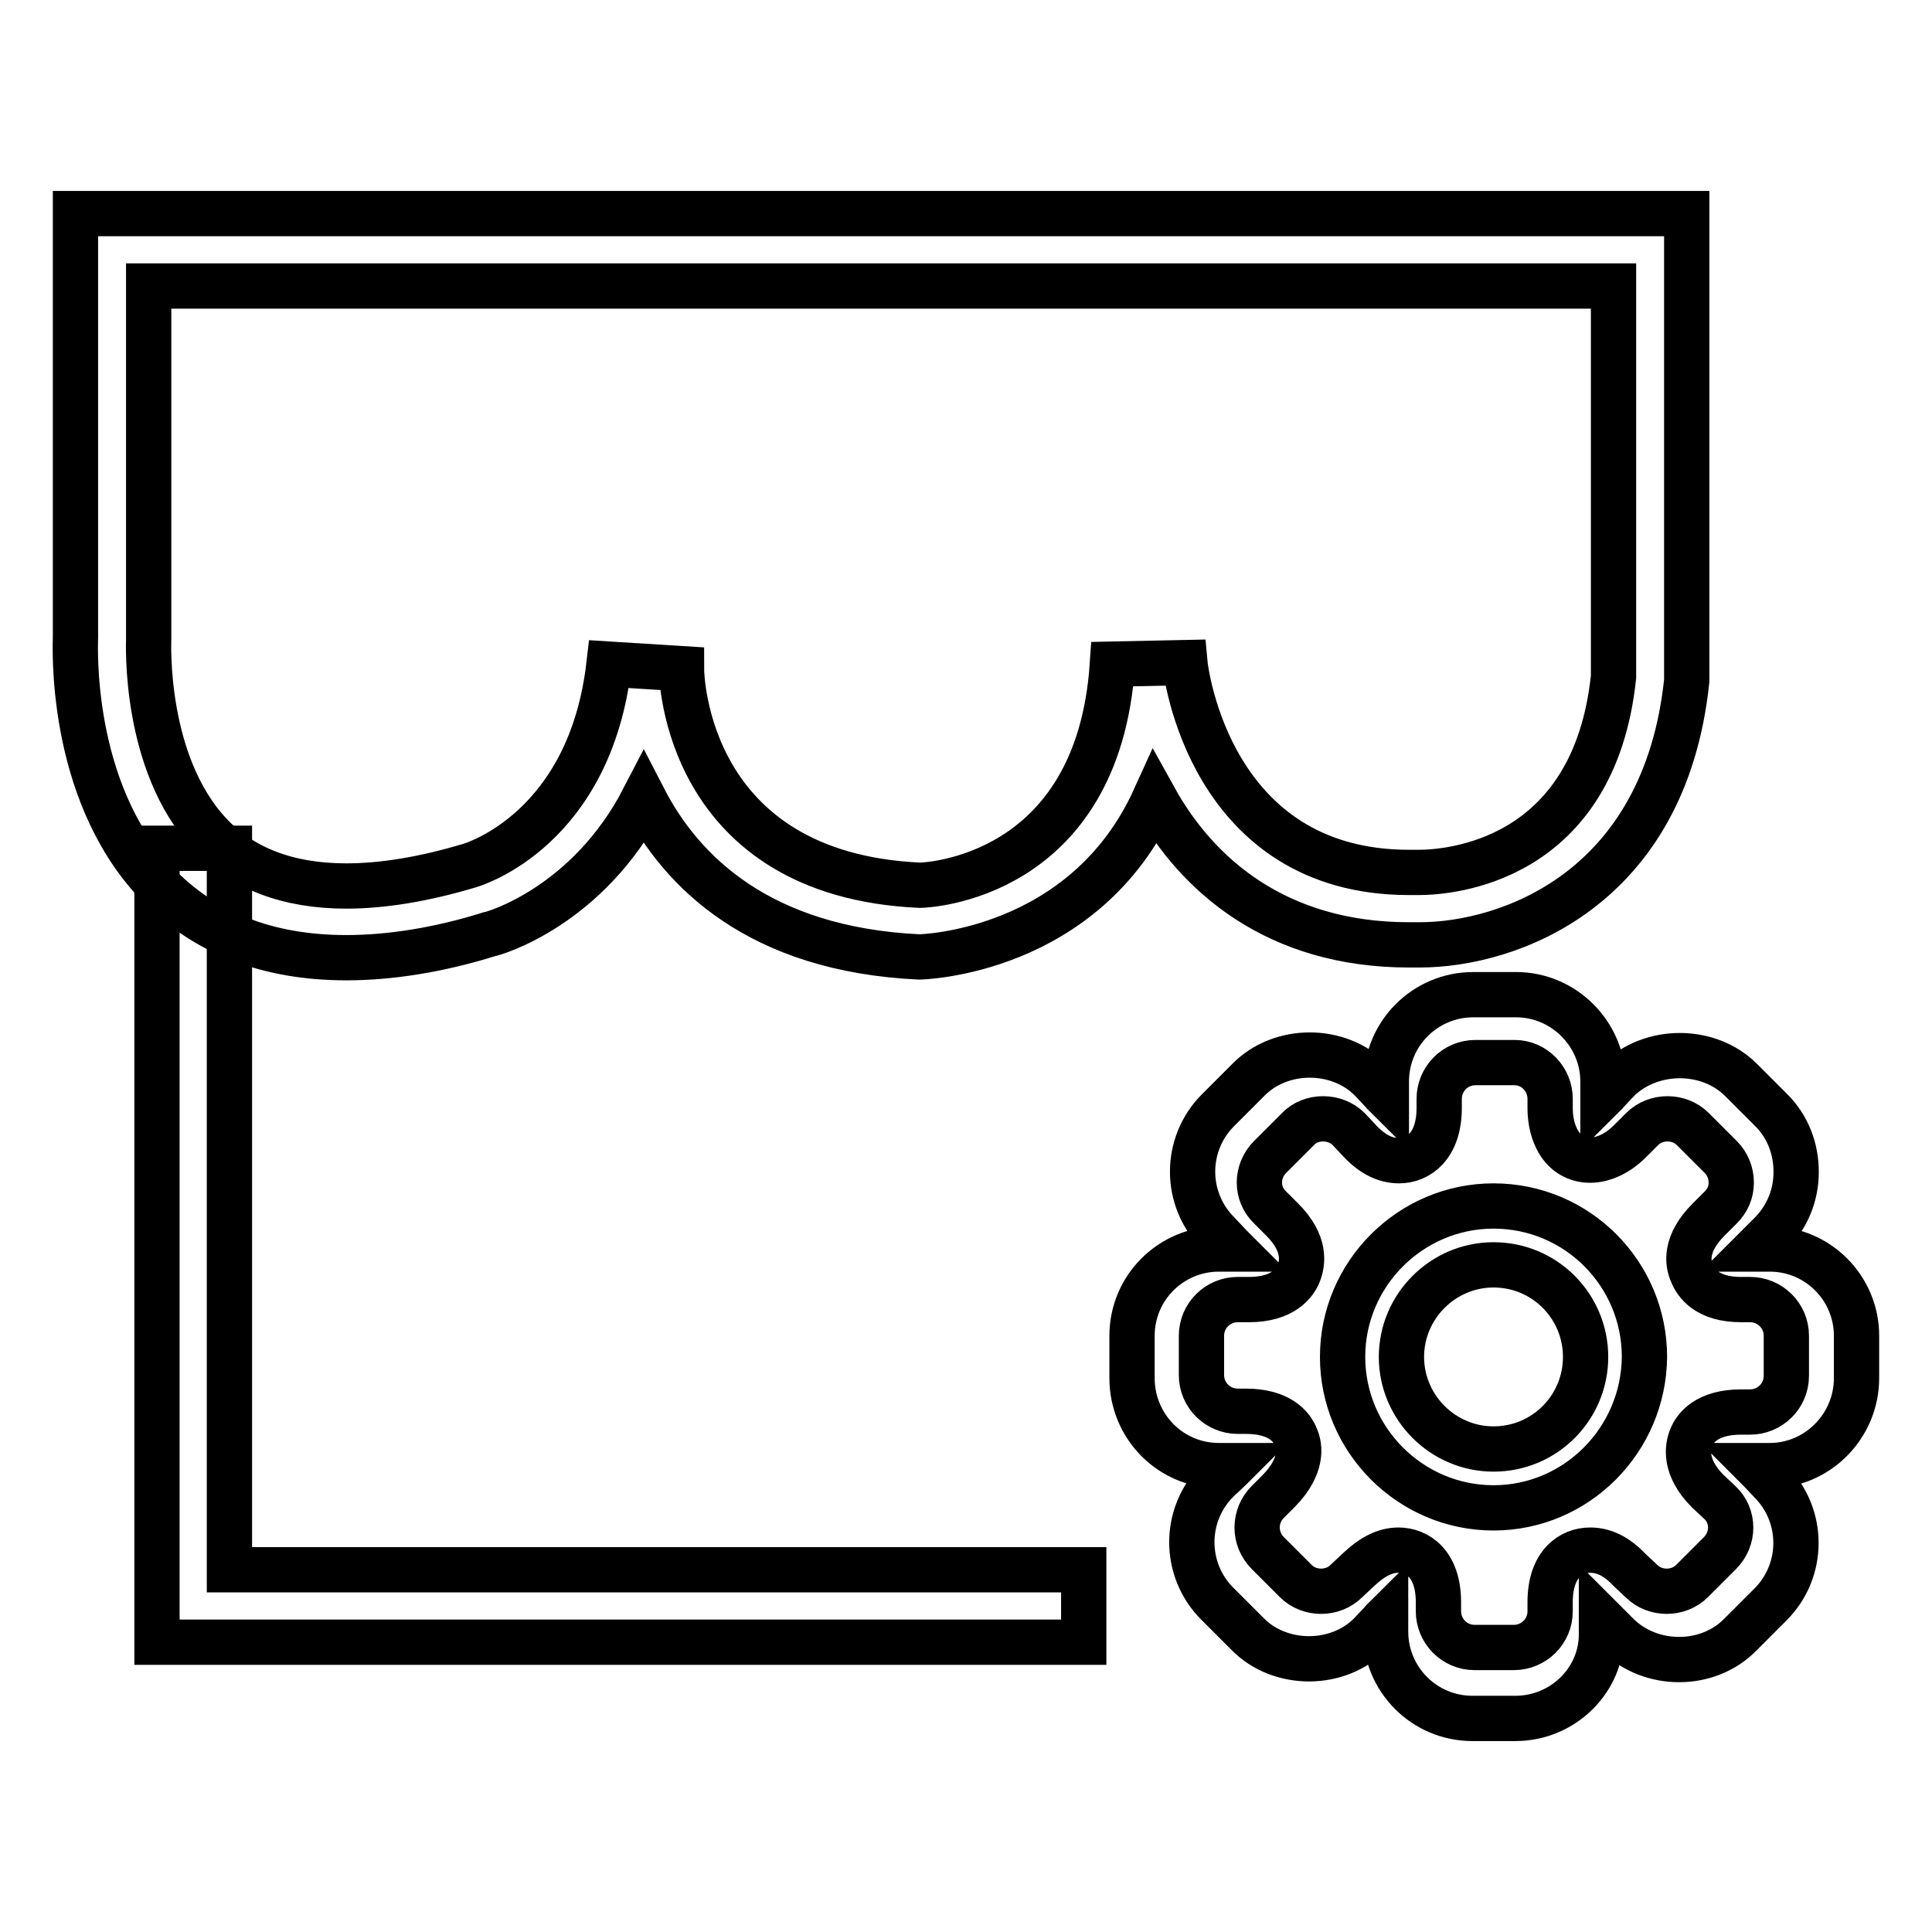
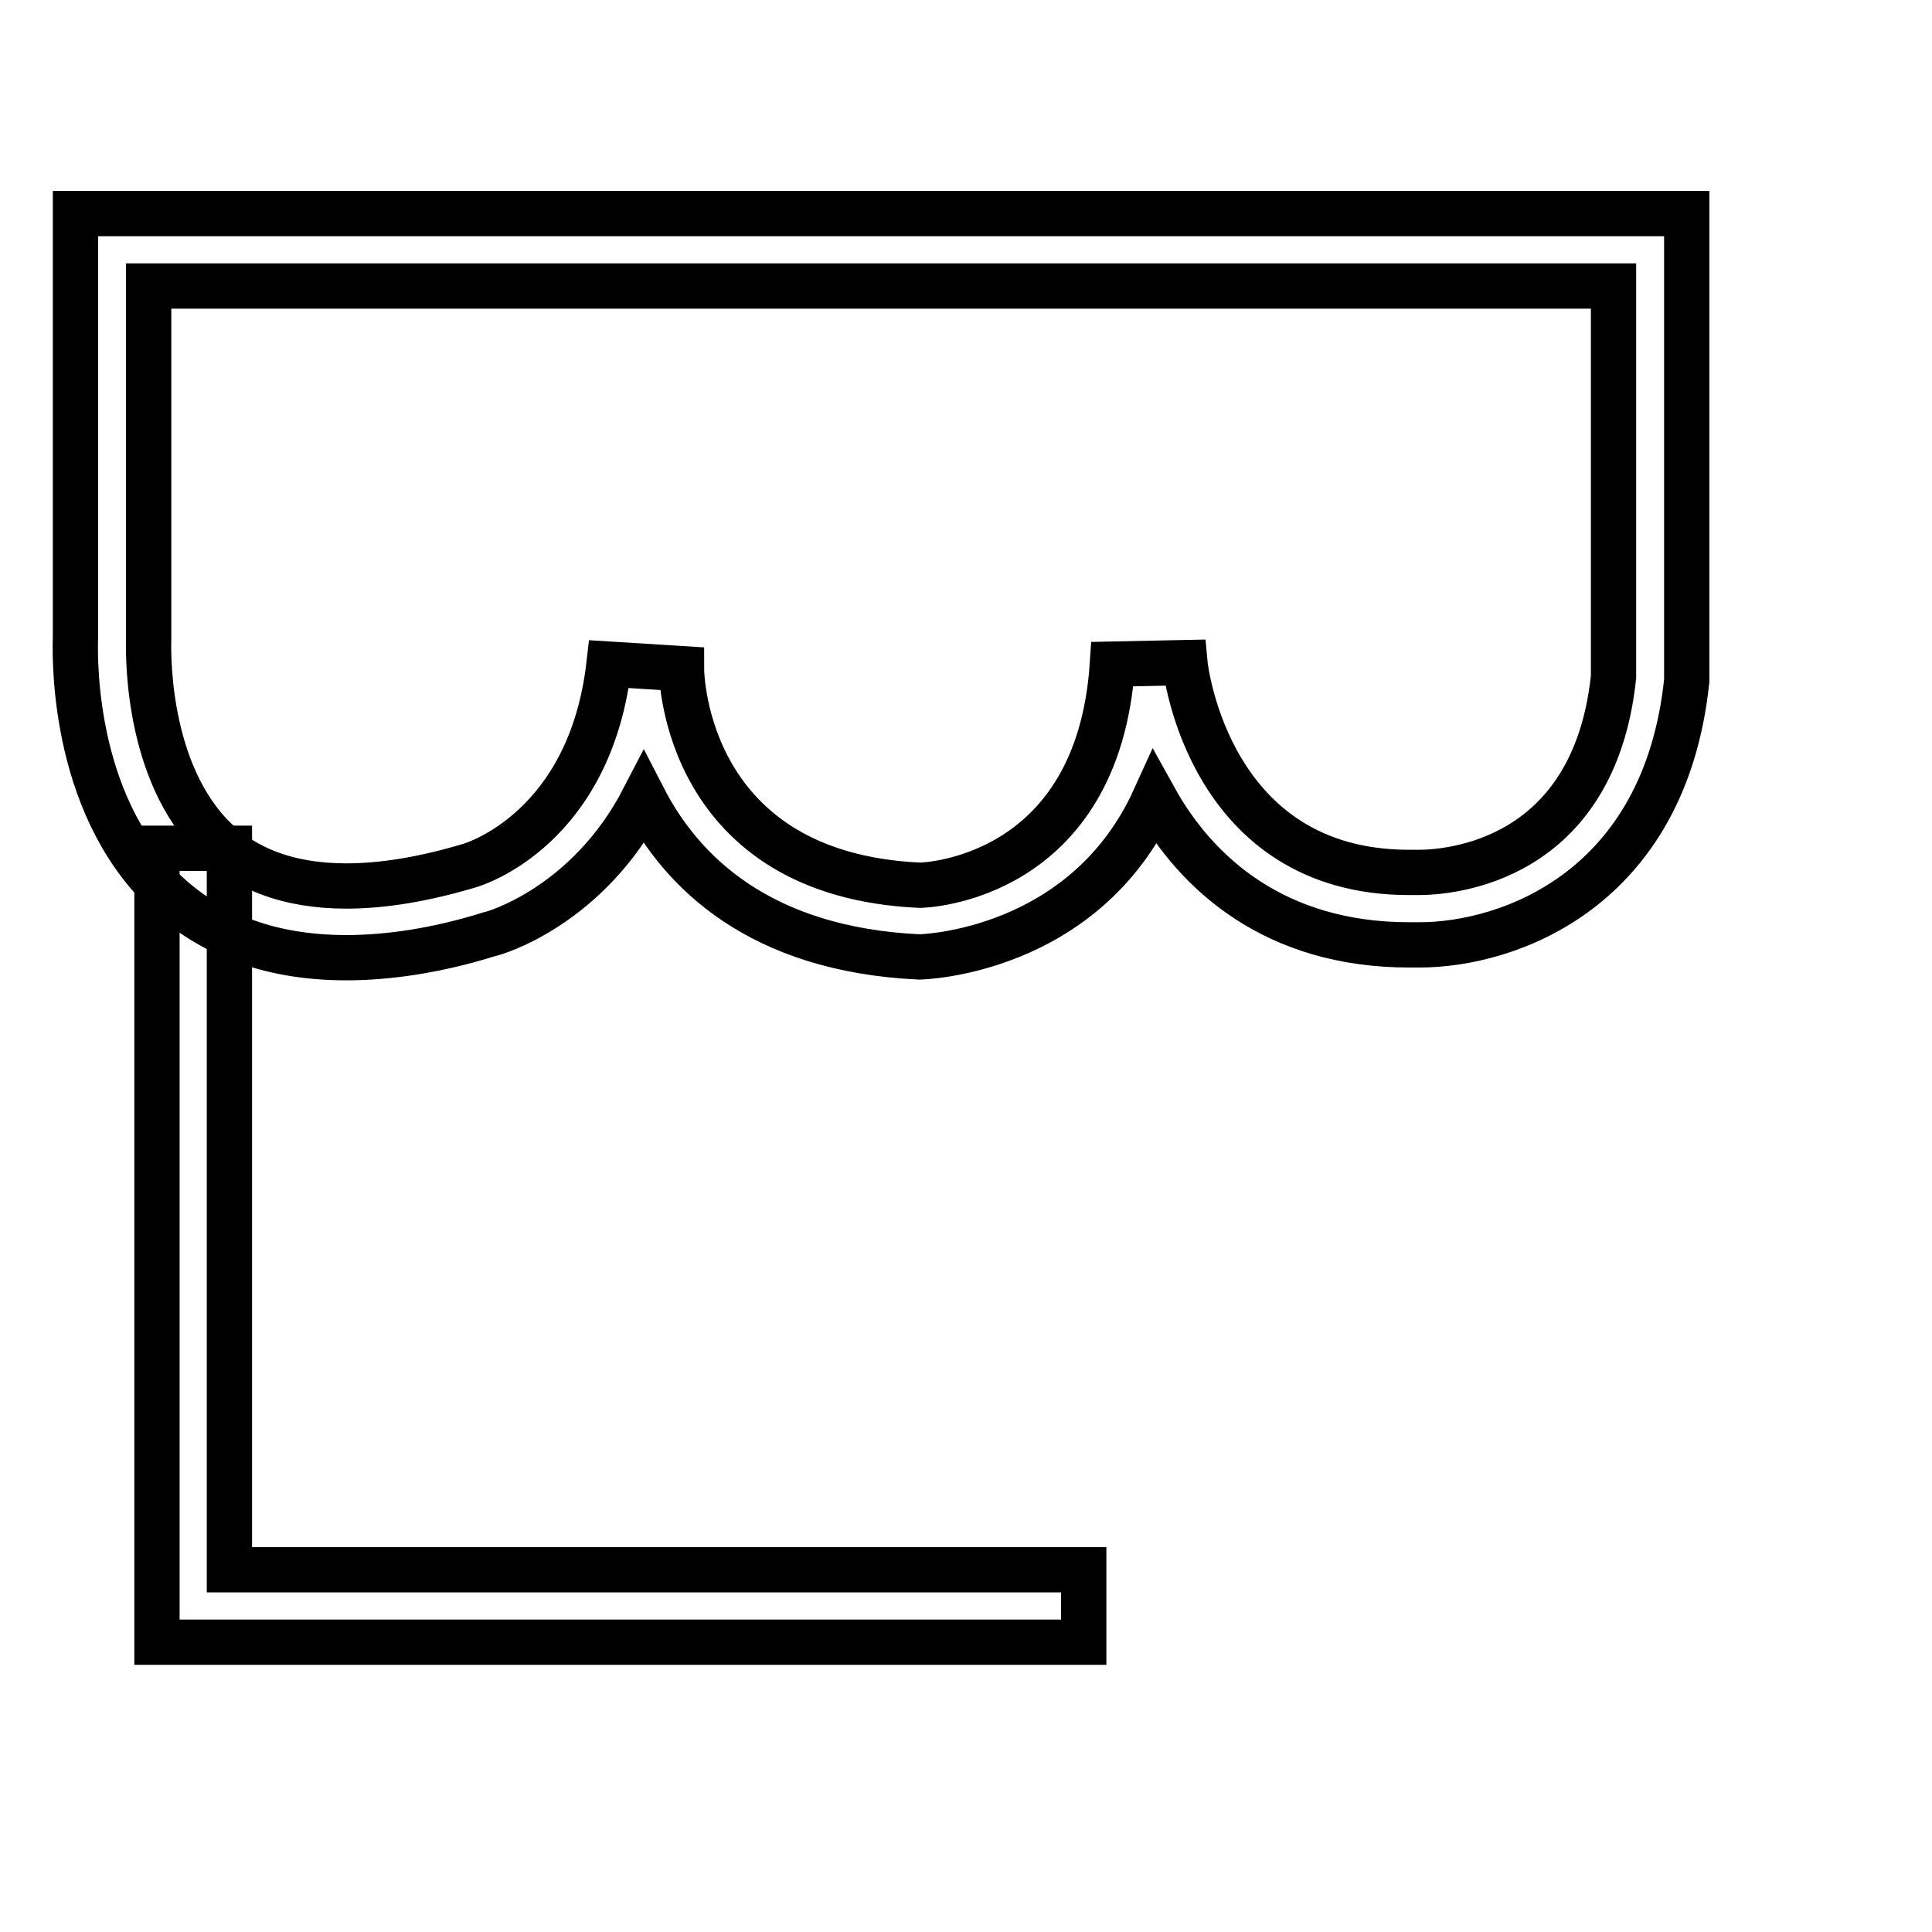
<svg xmlns="http://www.w3.org/2000/svg" version="1.1" x="0px" y="0px" viewBox="0 0 256 256" enable-background="new 0 0 256 256" xml:space="preserve">
  <g>
    <g>
-       <path stroke-width="6" fill-opacity="0" stroke="#000000" d="M200.8,227.7h-5.7c-6.4,0-11.5-5.2-11.5-11.5V215c0-0.2,0-0.4,0-0.6c-0.1,0.1-0.3,0.2-0.4,0.4l-1.6,1.7c-4.3,4.4-12,4.4-16.3,0l-4-4c-4.5-4.5-4.5-11.8,0-16.3l1.7-1.6c0.1-0.1,0.3-0.3,0.4-0.4h-0.6h-1.3c-6.4,0-11.5-5.2-11.5-11.6v-5.6c0-6.4,5.2-11.5,11.5-11.5h1.3c0.2,0,0.4,0,0.6,0c-0.1-0.1-0.3-0.3-0.4-0.4l-1.6-1.7c-4.5-4.5-4.5-11.8,0-16.3l4-4c4.3-4.4,12-4.4,16.3,0l1.6,1.7c0.1,0.2,0.3,0.3,0.4,0.4c0-0.1,0-0.3,0-0.6v-1.3c0-6.4,5.2-11.5,11.5-11.5h5.7c6.3,0,11.5,5.2,11.5,11.5v1.3c0,0.2,0,0.4,0,0.6c0.1-0.1,0.3-0.2,0.4-0.4l1.6-1.7c4.4-4.3,12-4.3,16.3,0l4,4c2.2,2.2,3.3,5.1,3.3,8.2c0,3.1-1.2,6-3.4,8.2l-1.6,1.6c-0.2,0.2-0.3,0.3-0.4,0.4c0.2,0,0.4,0,0.6,0h1.3c6.4,0,11.5,5.2,11.5,11.5v5.6c0,6.4-5.2,11.6-11.5,11.6h-1.3h-0.6c0.1,0.1,0.2,0.3,0.4,0.4l1.6,1.7c4.5,4.5,4.5,11.8,0,16.3l-4,4c-4.3,4.4-11.9,4.4-16.3,0l-1.7-1.7c-0.1-0.1-0.3-0.3-0.4-0.4c0,0.1,0,0.3,0,0.6v1.3C212.3,222.6,207.1,227.7,200.8,227.7L200.8,227.7z M185.3,205.4c2.5,0,5.3,1.8,5.3,6.9v1.2c0,2.6,2.1,4.8,4.8,4.8h5.2c2.6,0,4.8-2.1,4.8-4.8v-1.2c0-5.1,2.8-6.9,5.3-6.9c1.8,0,3.5,0.8,5.2,2.6l1.6,1.5c1.8,1.8,4.9,1.8,6.7,0l3.7-3.7c1.9-1.9,1.9-4.9,0-6.7l-1.6-1.5c-3.2-3.2-2.7-5.9-2.2-7.1c0.5-1.3,2.1-3.4,6.6-3.4h1.2c2.6,0,4.8-2.1,4.8-4.8V177c0-2.7-2.2-4.8-4.8-4.8h-1.2c-4.5,0-6-2.2-6.5-3.5c-0.6-1.3-1-3.9,2.2-7.1l1.6-1.6c0.9-0.9,1.4-2,1.4-3.3c0-1.3-0.5-2.5-1.4-3.4l-3.7-3.7c-1.8-1.8-4.9-1.8-6.7,0l-1.6,1.6c-3.4,3.4-7.6,3.3-9.5,0.1c-0.7-1.2-1.1-2.7-1.1-4.5v-1.2c0-2.6-2.1-4.8-4.7-4.8h-5.2c-2.7,0-4.8,2.2-4.8,4.8v1.2c0,5.1-2.8,7-5.3,7c-1.8,0-3.5-0.8-5.2-2.6l-1.5-1.6c-1.8-1.8-5-1.8-6.7,0l-3.7,3.7c-1.9,1.9-1.9,4.9,0,6.7l1.6,1.6c3.2,3.2,2.7,5.8,2.2,7.1c-0.5,1.3-2.1,3.5-6.6,3.5H164c-2.6,0-4.8,2.1-4.8,4.8v5.2c0,2.7,2.2,4.8,4.8,4.8h1.1c4.5,0,6.1,2.1,6.6,3.4c0.6,1.3,0.9,3.9-2.2,7.1l-1.5,1.5c-1.9,1.9-1.9,4.9,0,6.8l3.7,3.7c1.8,1.8,4.9,1.8,6.7,0l1.6-1.5C181.8,206.3,183.5,205.4,185.3,205.4L185.3,205.4z M197.9,199.8c-11,0-20-9-20-20c0-11,9-20,20-20c11.1,0,20,9,20,20C217.8,190.8,208.9,199.8,197.9,199.8L197.9,199.8z M197.9,167.6c-6.7,0-12.2,5.5-12.2,12.2c0,6.7,5.5,12.2,12.2,12.2c6.8,0,12.2-5.5,12.2-12.2C210.1,173.1,204.7,167.6,197.9,167.6L197.9,167.6z" />
      <path stroke-width="6" fill-opacity="0" stroke="#000000" d="M45.9,126.9L45.9,126.9c-10.5,0-18.9-3.3-25.2-9.9C9,104.6,10,85.2,10,84.4V28.3h213.5v61.9c-2.9,27.7-23.6,35-35.4,35l-1.4,0c-17.6,0-28.1-9.3-33.7-19.4c-9.3,20.5-30.9,21-31.2,21c-21.2-1-31.5-11.3-36.5-21c-7.4,14.3-19.8,17.9-20.5,18C58.1,125.9,51.6,126.9,45.9,126.9z M19.7,37.9v46.8c0,0.4-0.7,16.4,8.1,25.8c4.3,4.6,10.4,6.9,18.1,6.9l0,0c4.8,0,10.3-0.9,16.3-2.7c0.7-0.2,16-4.9,18.5-26.7l9.6,0.6c0,1.1,0.6,27.3,31.6,28.7c0.7,0,23.6-0.8,25.5-29.3l9.6-0.2c0.1,1.1,3.3,27.8,29.7,27.8l1.3,0c3.9,0,23.2-1.3,25.8-25.9l0-51.8H19.7z" />
      <path stroke-width="6" fill-opacity="0" stroke="#000000" d="M143.6,217.6H20.8V112.4h9.6V208h113.2L143.6,217.6L143.6,217.6z" />
    </g>
  </g>
</svg>